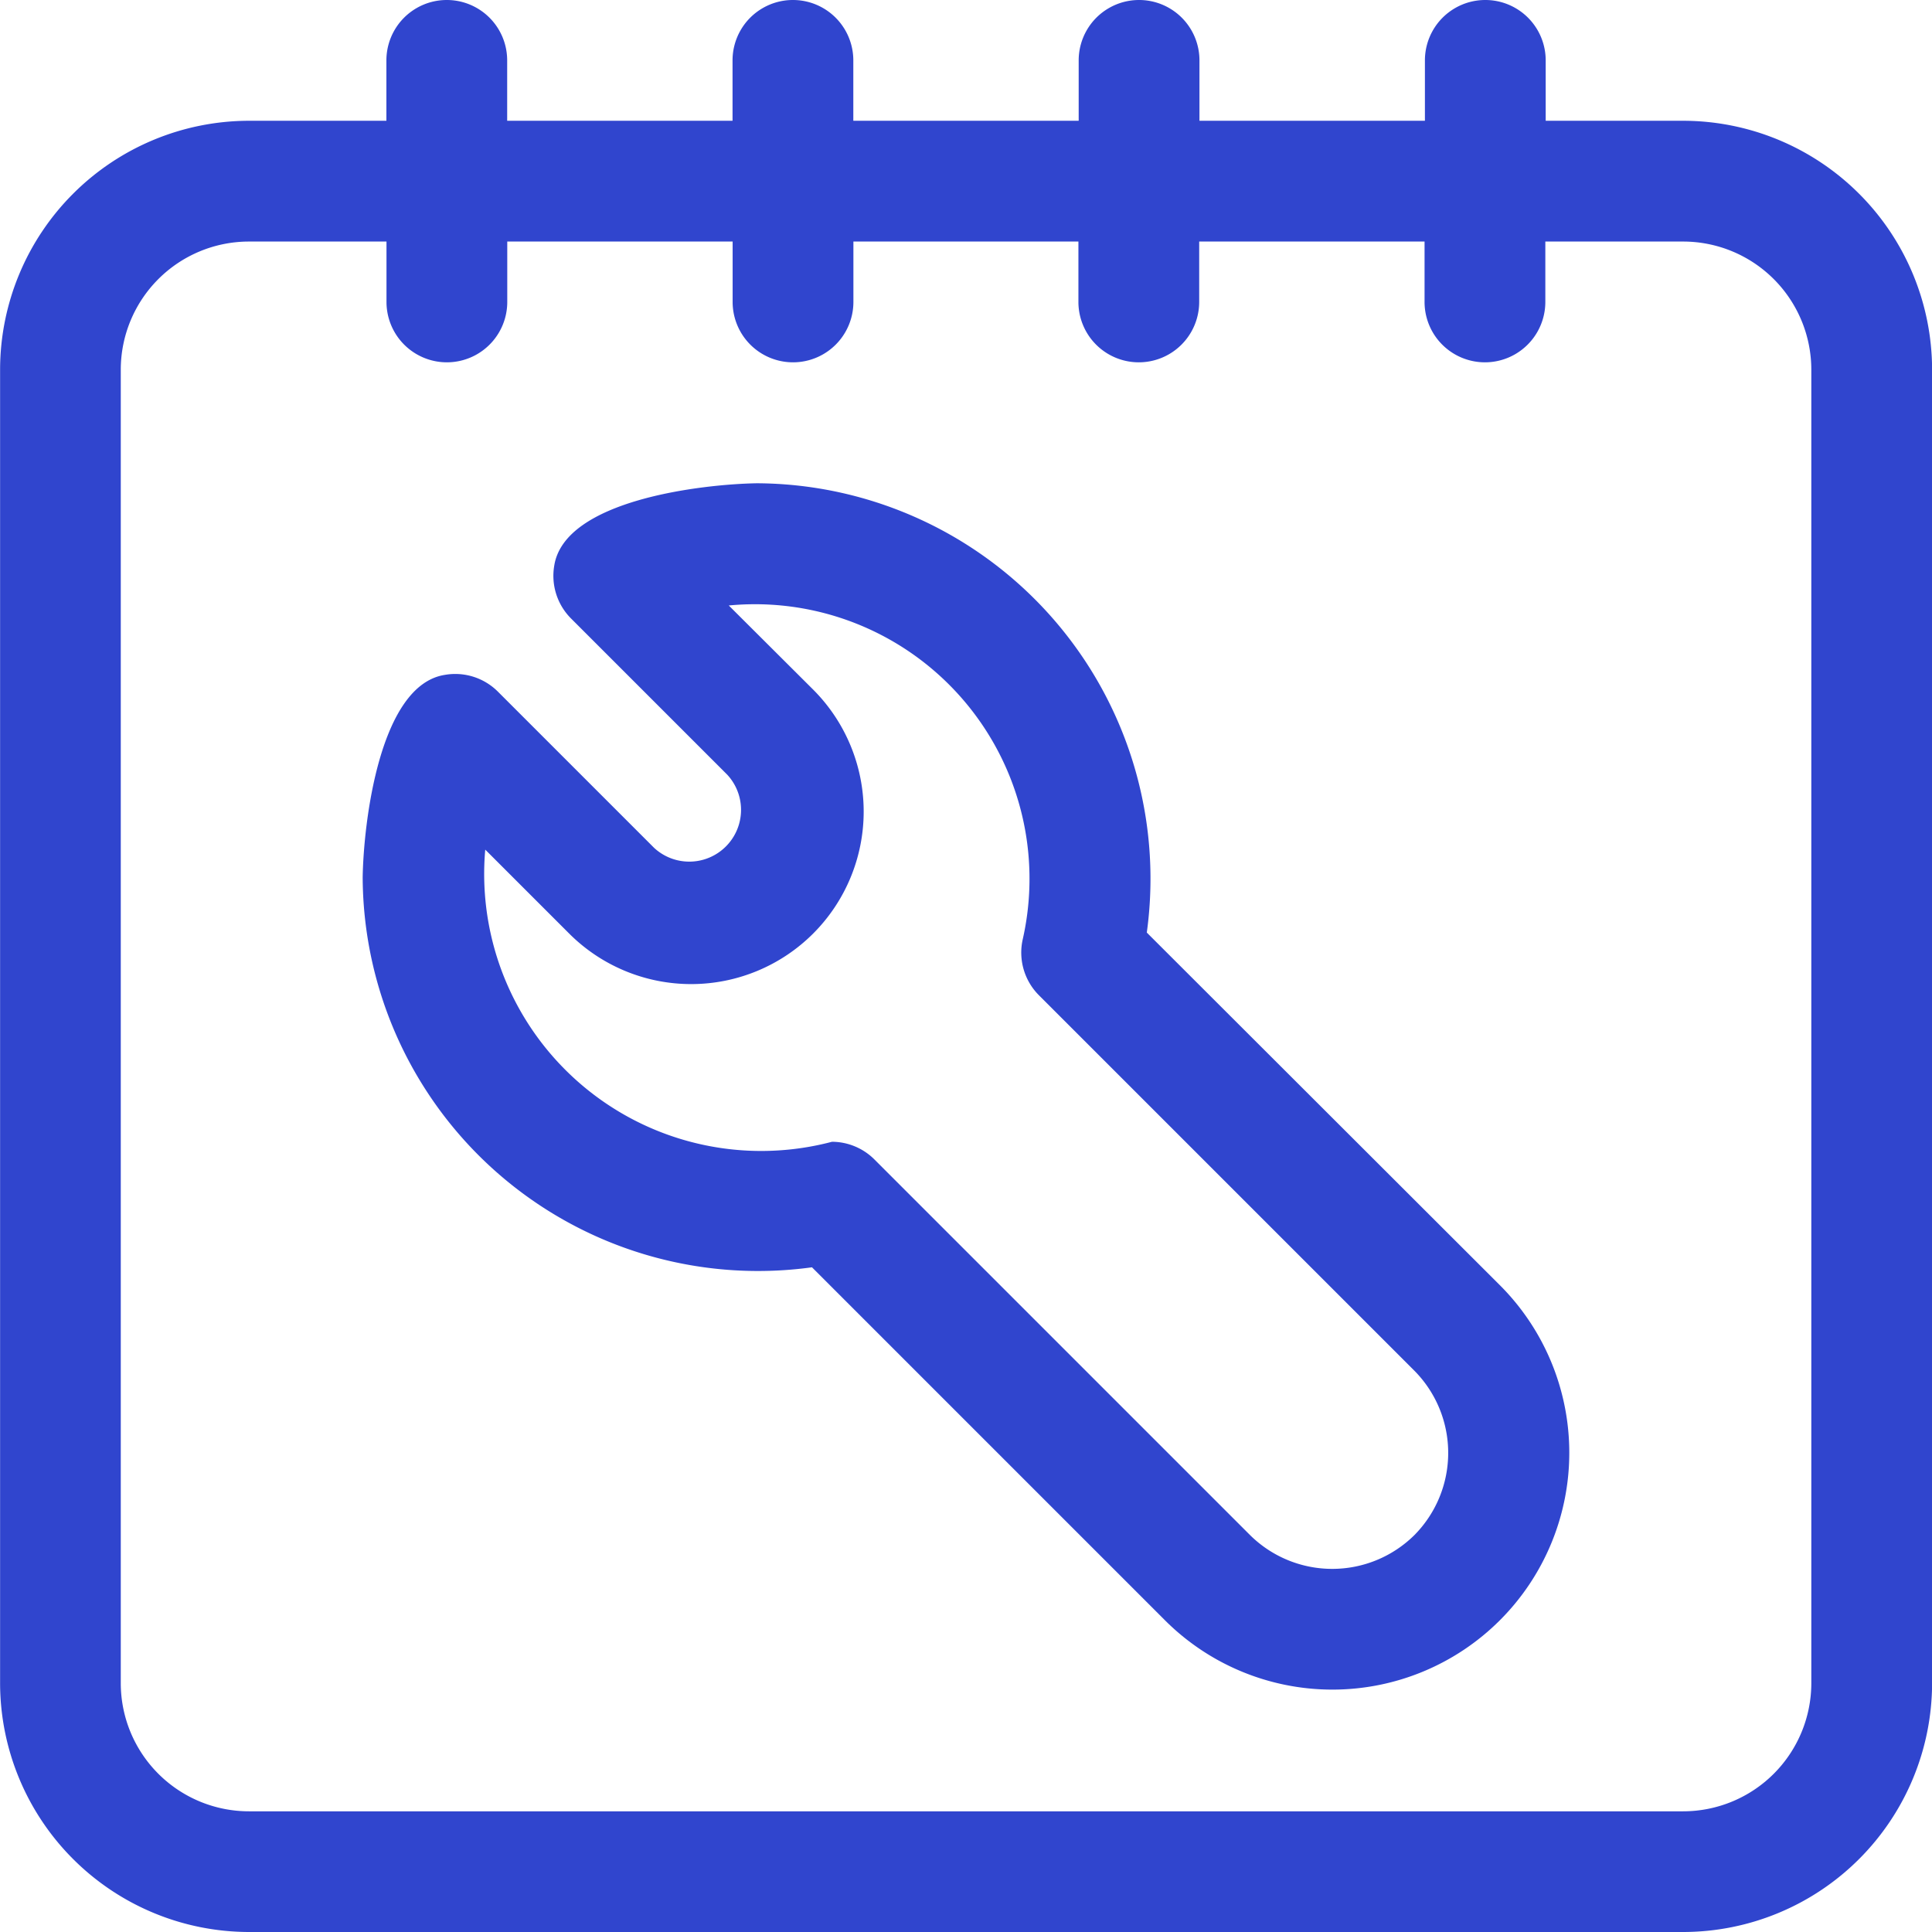
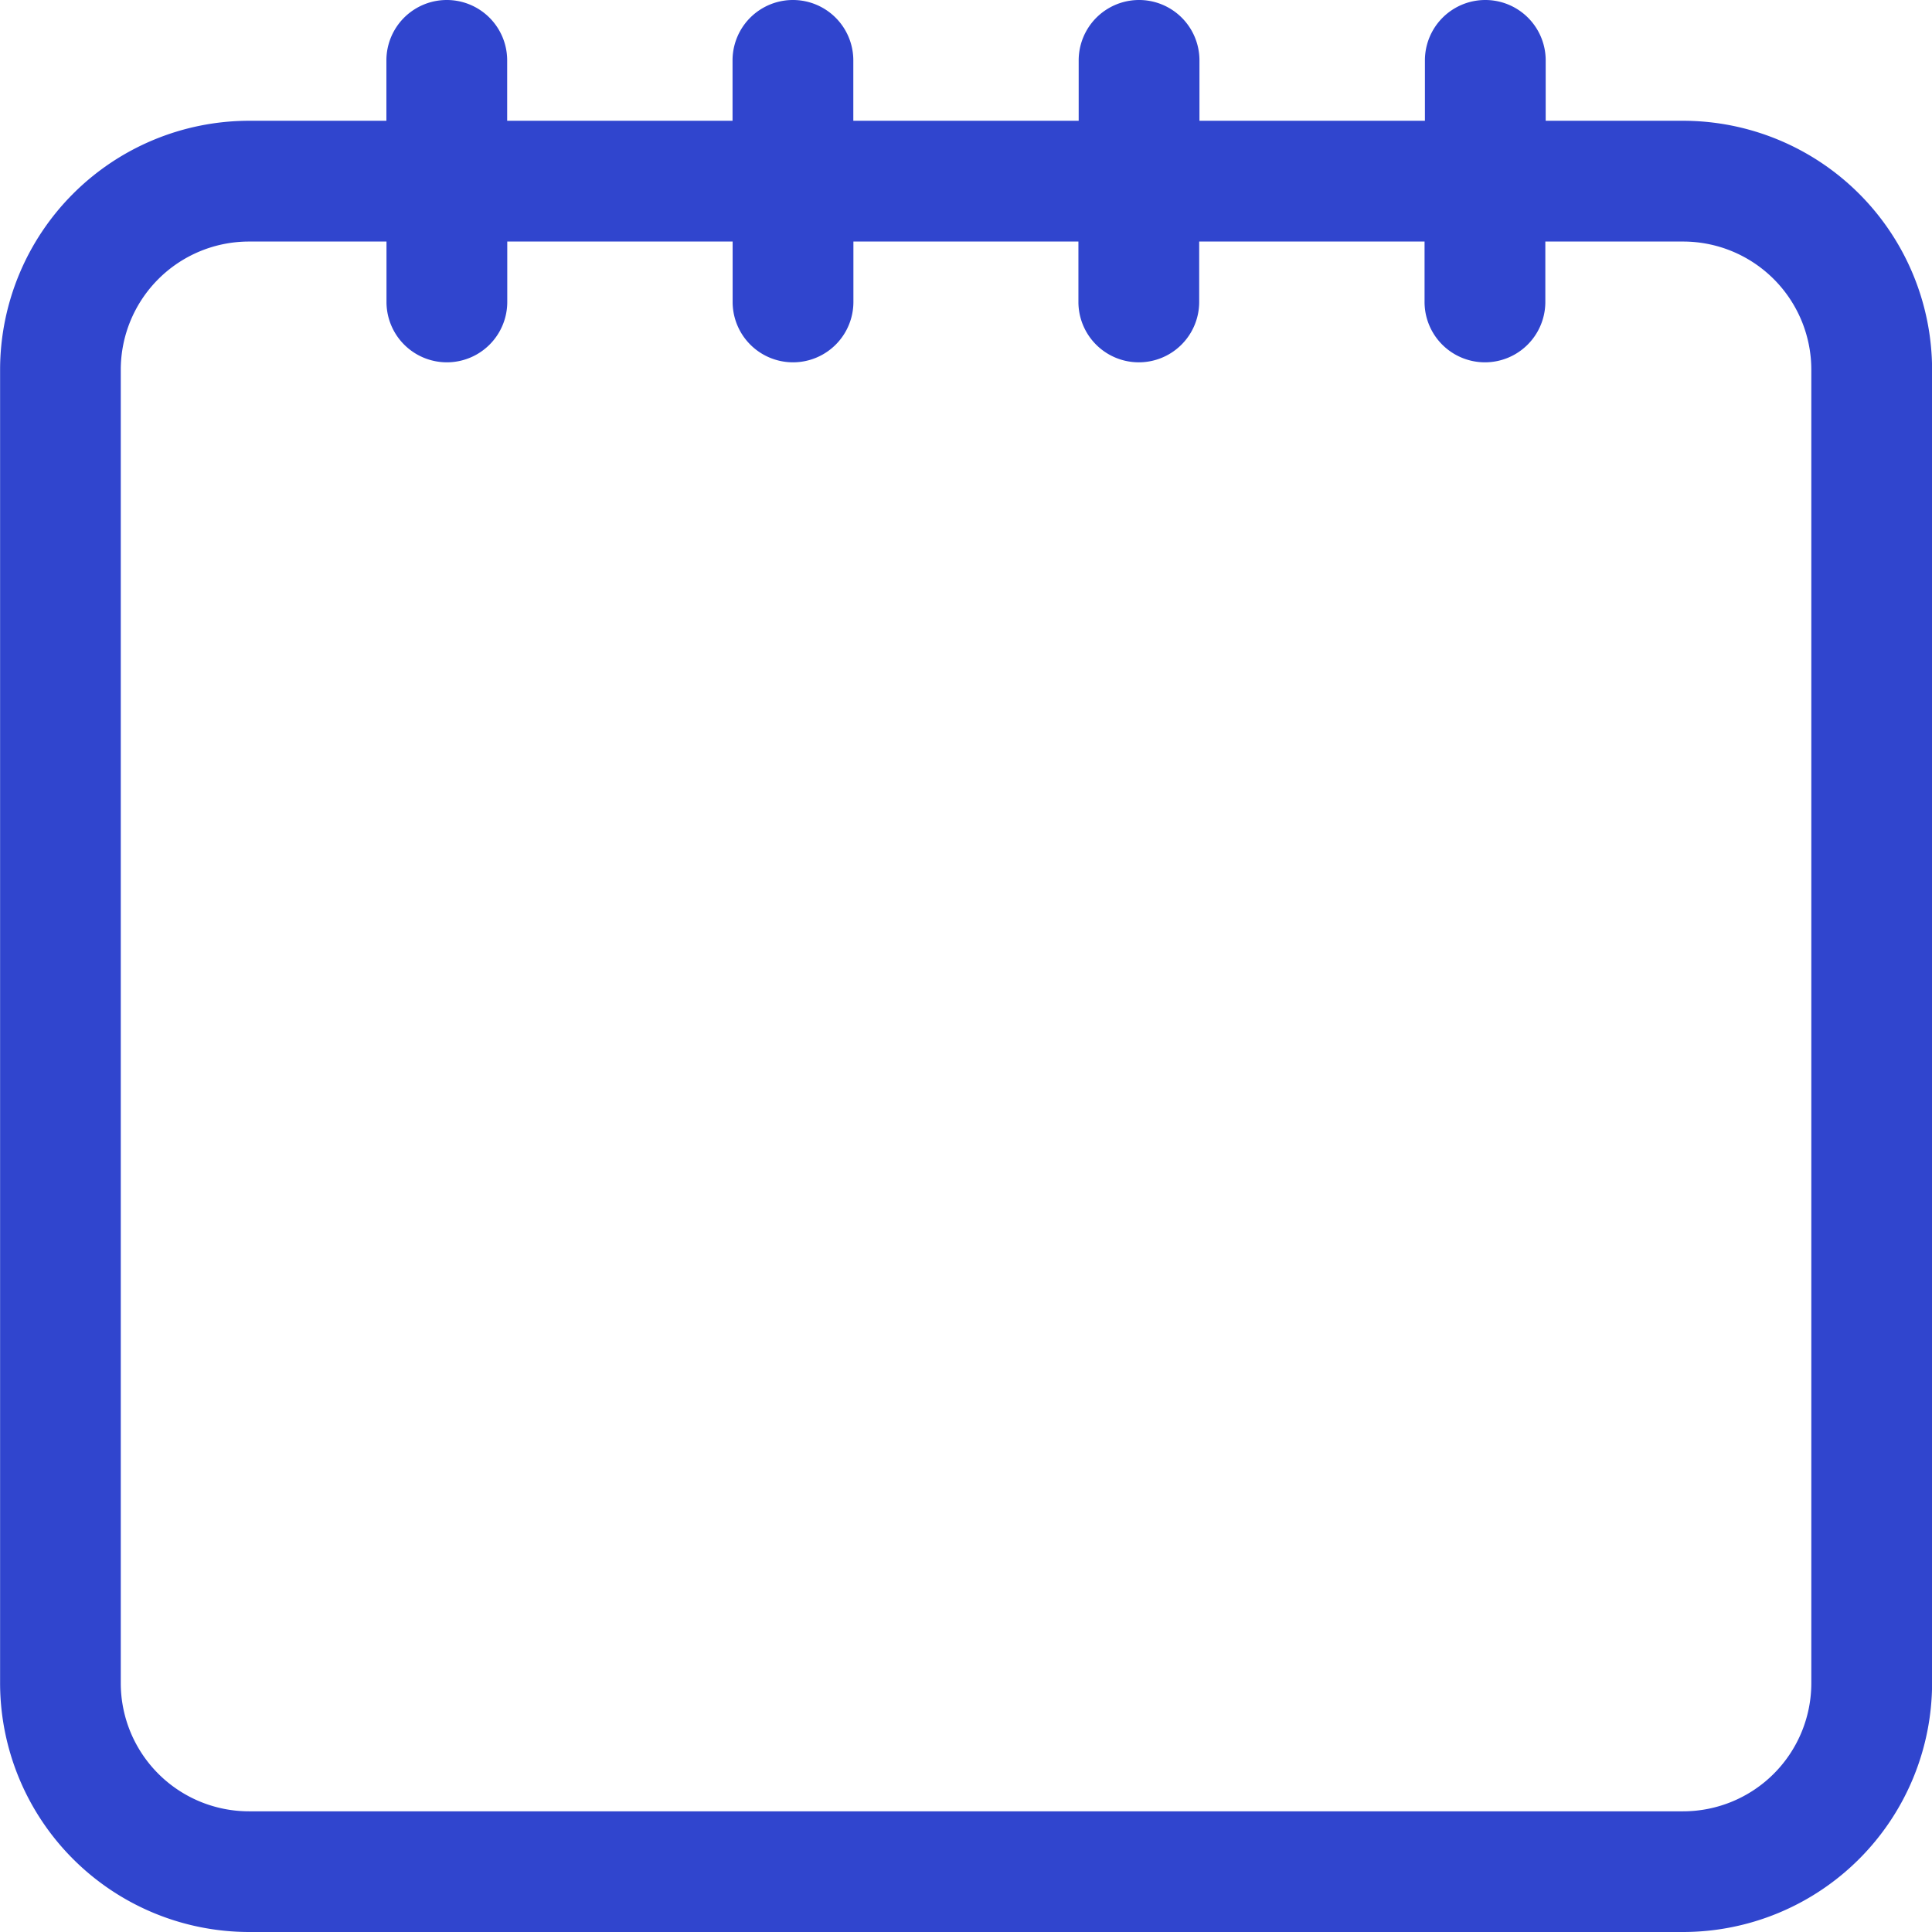
<svg xmlns="http://www.w3.org/2000/svg" width="21.5" height="21.5" viewBox="0 0 21.5 21.5">
  <g id="Gruppe_4" data-name="Gruppe 4" transform="translate(-4.999 -5)">
-     <path id="Pfad_16" data-name="Pfad 16" d="M43.762,50.04a4.4,4.4,0,0,0-4.342-5c-.611.011-2.136.186-2.252.916a.672.672,0,0,0,.187.589l1.738,1.738a.576.576,0,0,1-.814.814l-1.738-1.738a.671.671,0,0,0-.589-.187c-.728.111-.906,1.644-.916,2.252a4.4,4.4,0,0,0,5,4.341l3.927,3.927a2.636,2.636,0,1,0,3.729-3.727L43.762,50.04Zm2.977,6.706a1.3,1.3,0,0,1-1.827,0l-4.178-4.178a.672.672,0,0,0-.475-.2A3.083,3.083,0,0,1,36.4,49.117l.934.934a1.919,1.919,0,1,0,2.715-2.715L39.11,46.4a3.055,3.055,0,0,1,3.273,3.708.672.672,0,0,0,.179.63l4.179,4.179a1.3,1.3,0,0,1,0,1.827Z" transform="translate(-26.001 -34.662)" fill="#3045ce" />
    <path id="Pfad_17" data-name="Pfad 17" d="M23.73,6.344H22.2V5.672a.672.672,0,0,0-1.344,0v.672H18.347V5.672a.672.672,0,0,0-1.344,0v.672H14.495V5.672a.672.672,0,1,0-1.344,0v.672H10.643V5.672a.672.672,0,0,0-1.344,0v.672H7.768A2.773,2.773,0,0,0,5,9.113V23.731A2.773,2.773,0,0,0,7.768,26.5H23.73A2.773,2.773,0,0,0,26.5,23.731V9.113A2.773,2.773,0,0,0,23.73,6.344Zm1.426,17.387a1.427,1.427,0,0,1-1.426,1.426H7.769a1.427,1.427,0,0,1-1.426-1.426V9.113A1.427,1.427,0,0,1,7.769,7.688H9.3v.672a.672.672,0,1,0,1.344,0V7.688h2.508v.672a.672.672,0,0,0,1.344,0V7.688H17v.672a.672.672,0,0,0,1.344,0V7.688h2.508v.672a.672.672,0,0,0,1.344,0V7.688H23.73a1.427,1.427,0,0,1,1.426,1.426V23.731Z" fill="#3045ce" />
  </g>
</svg>